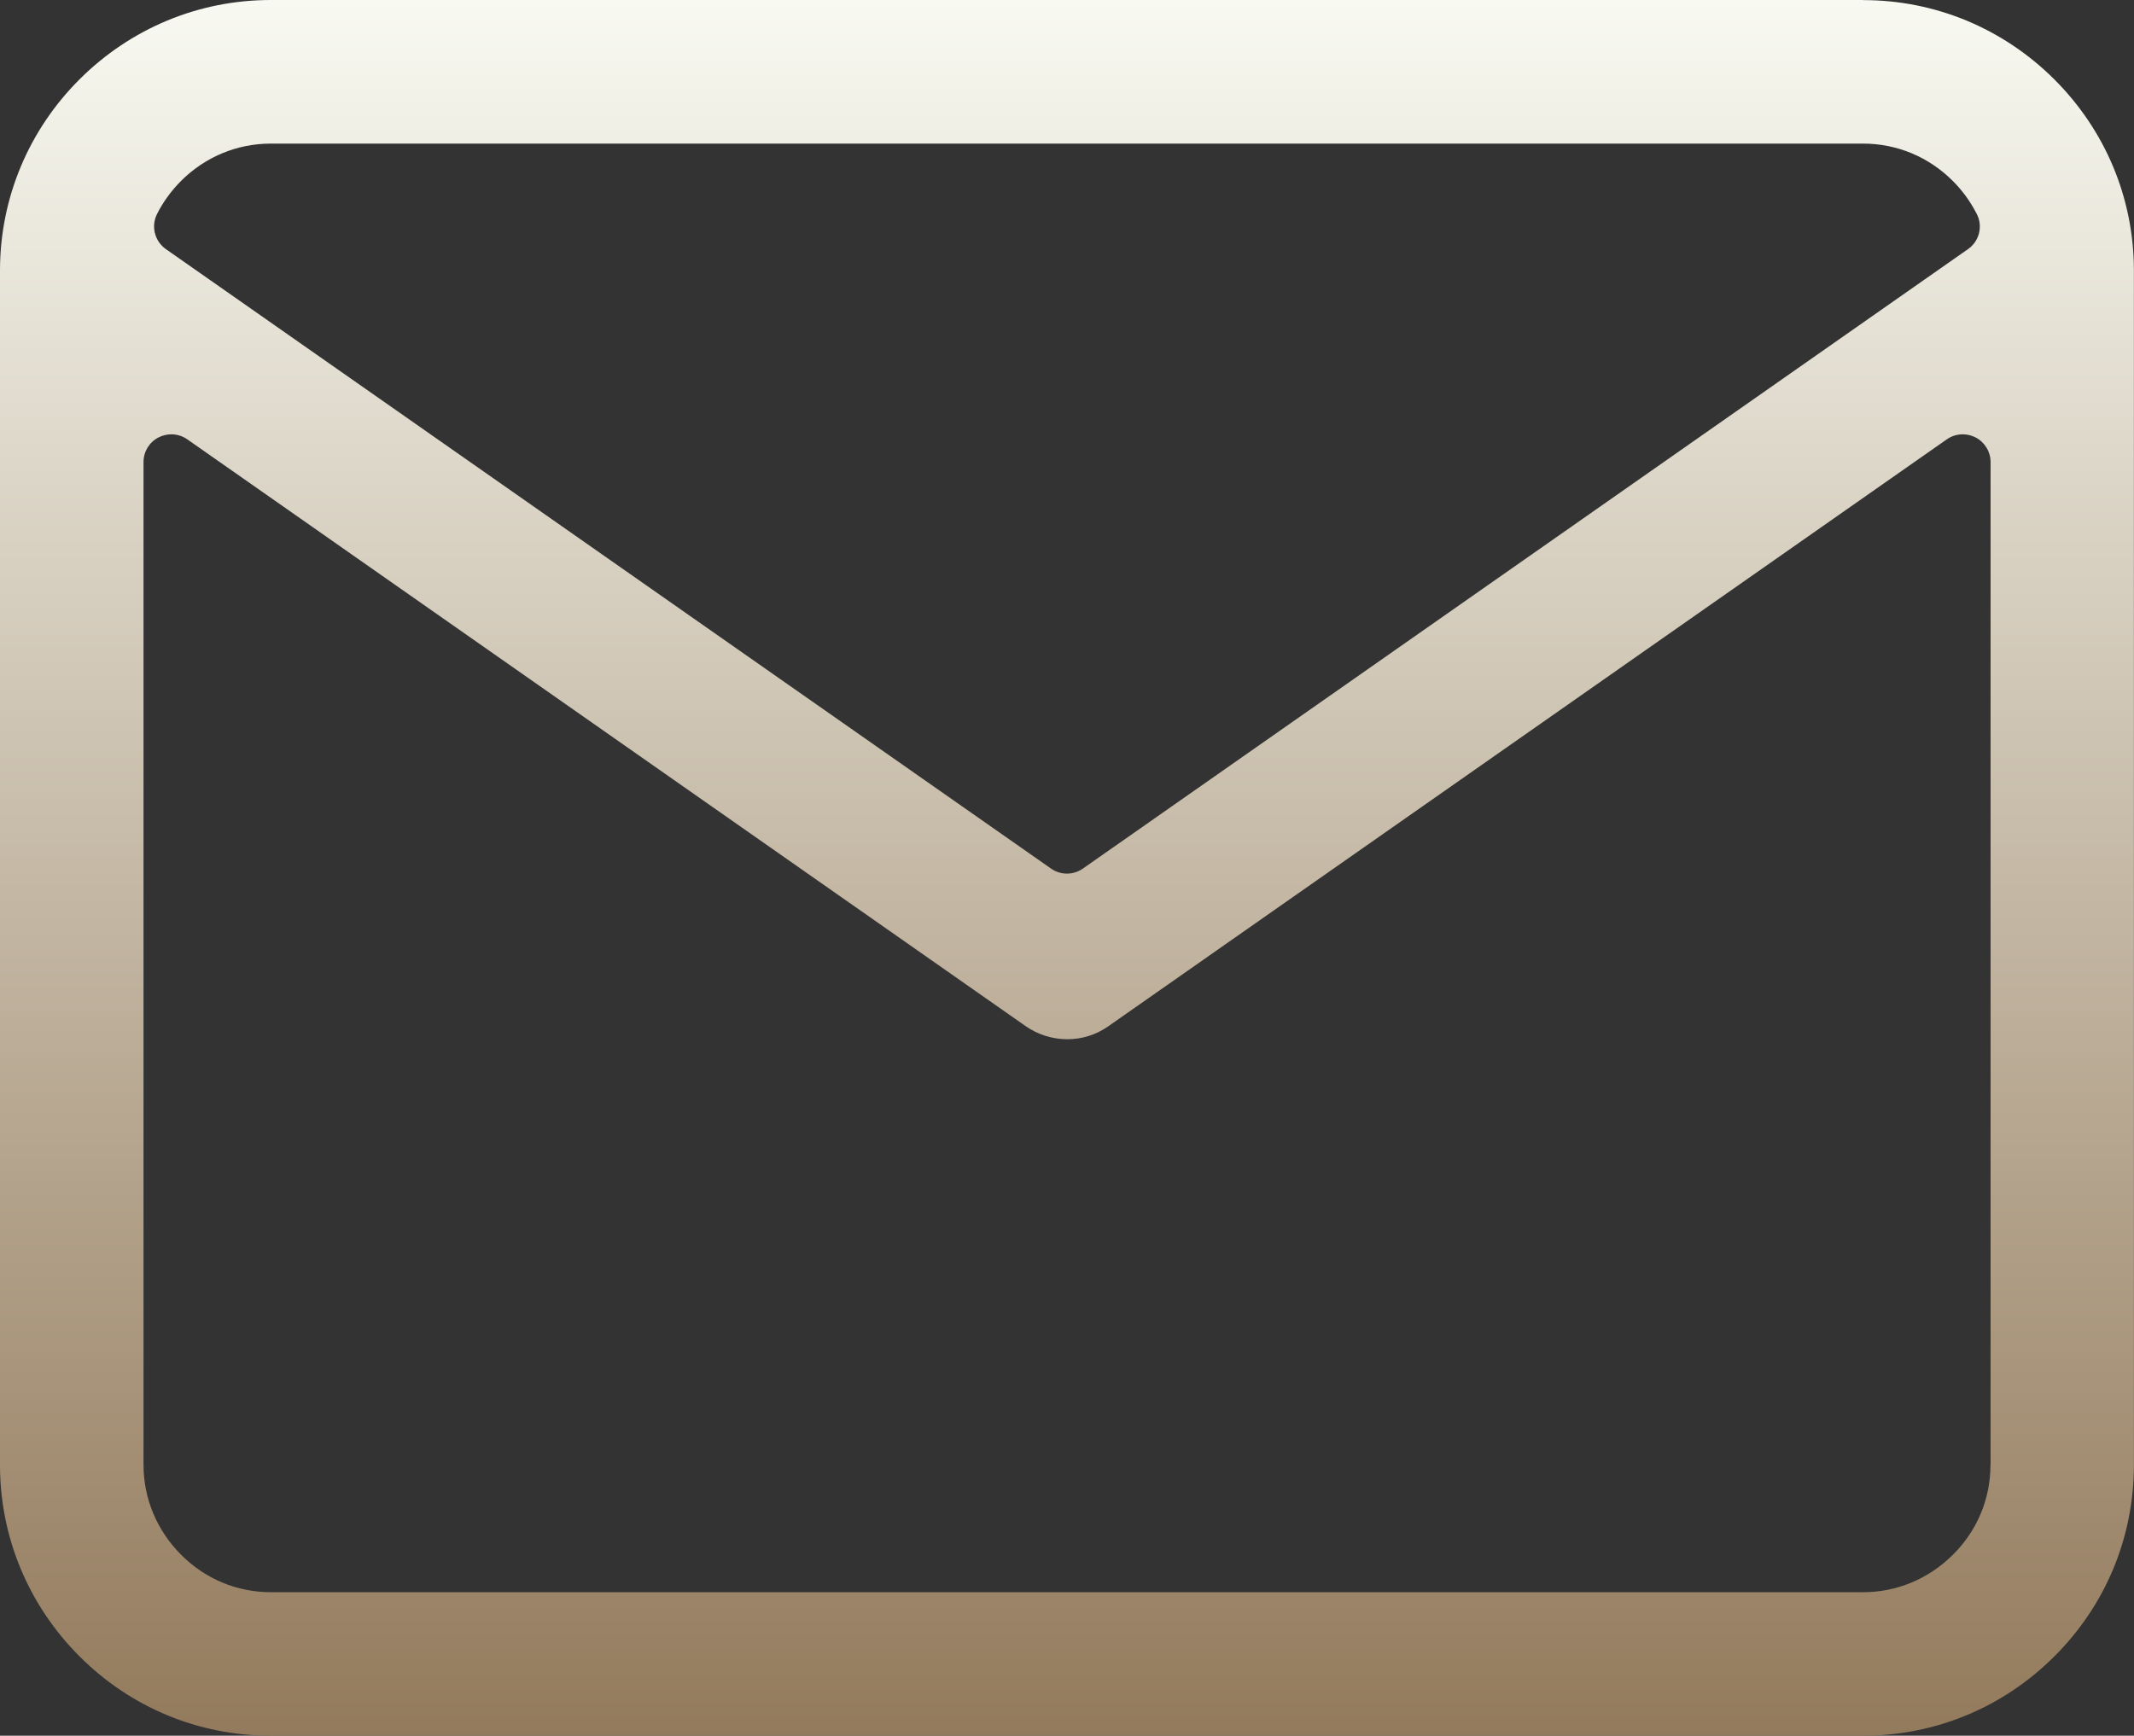
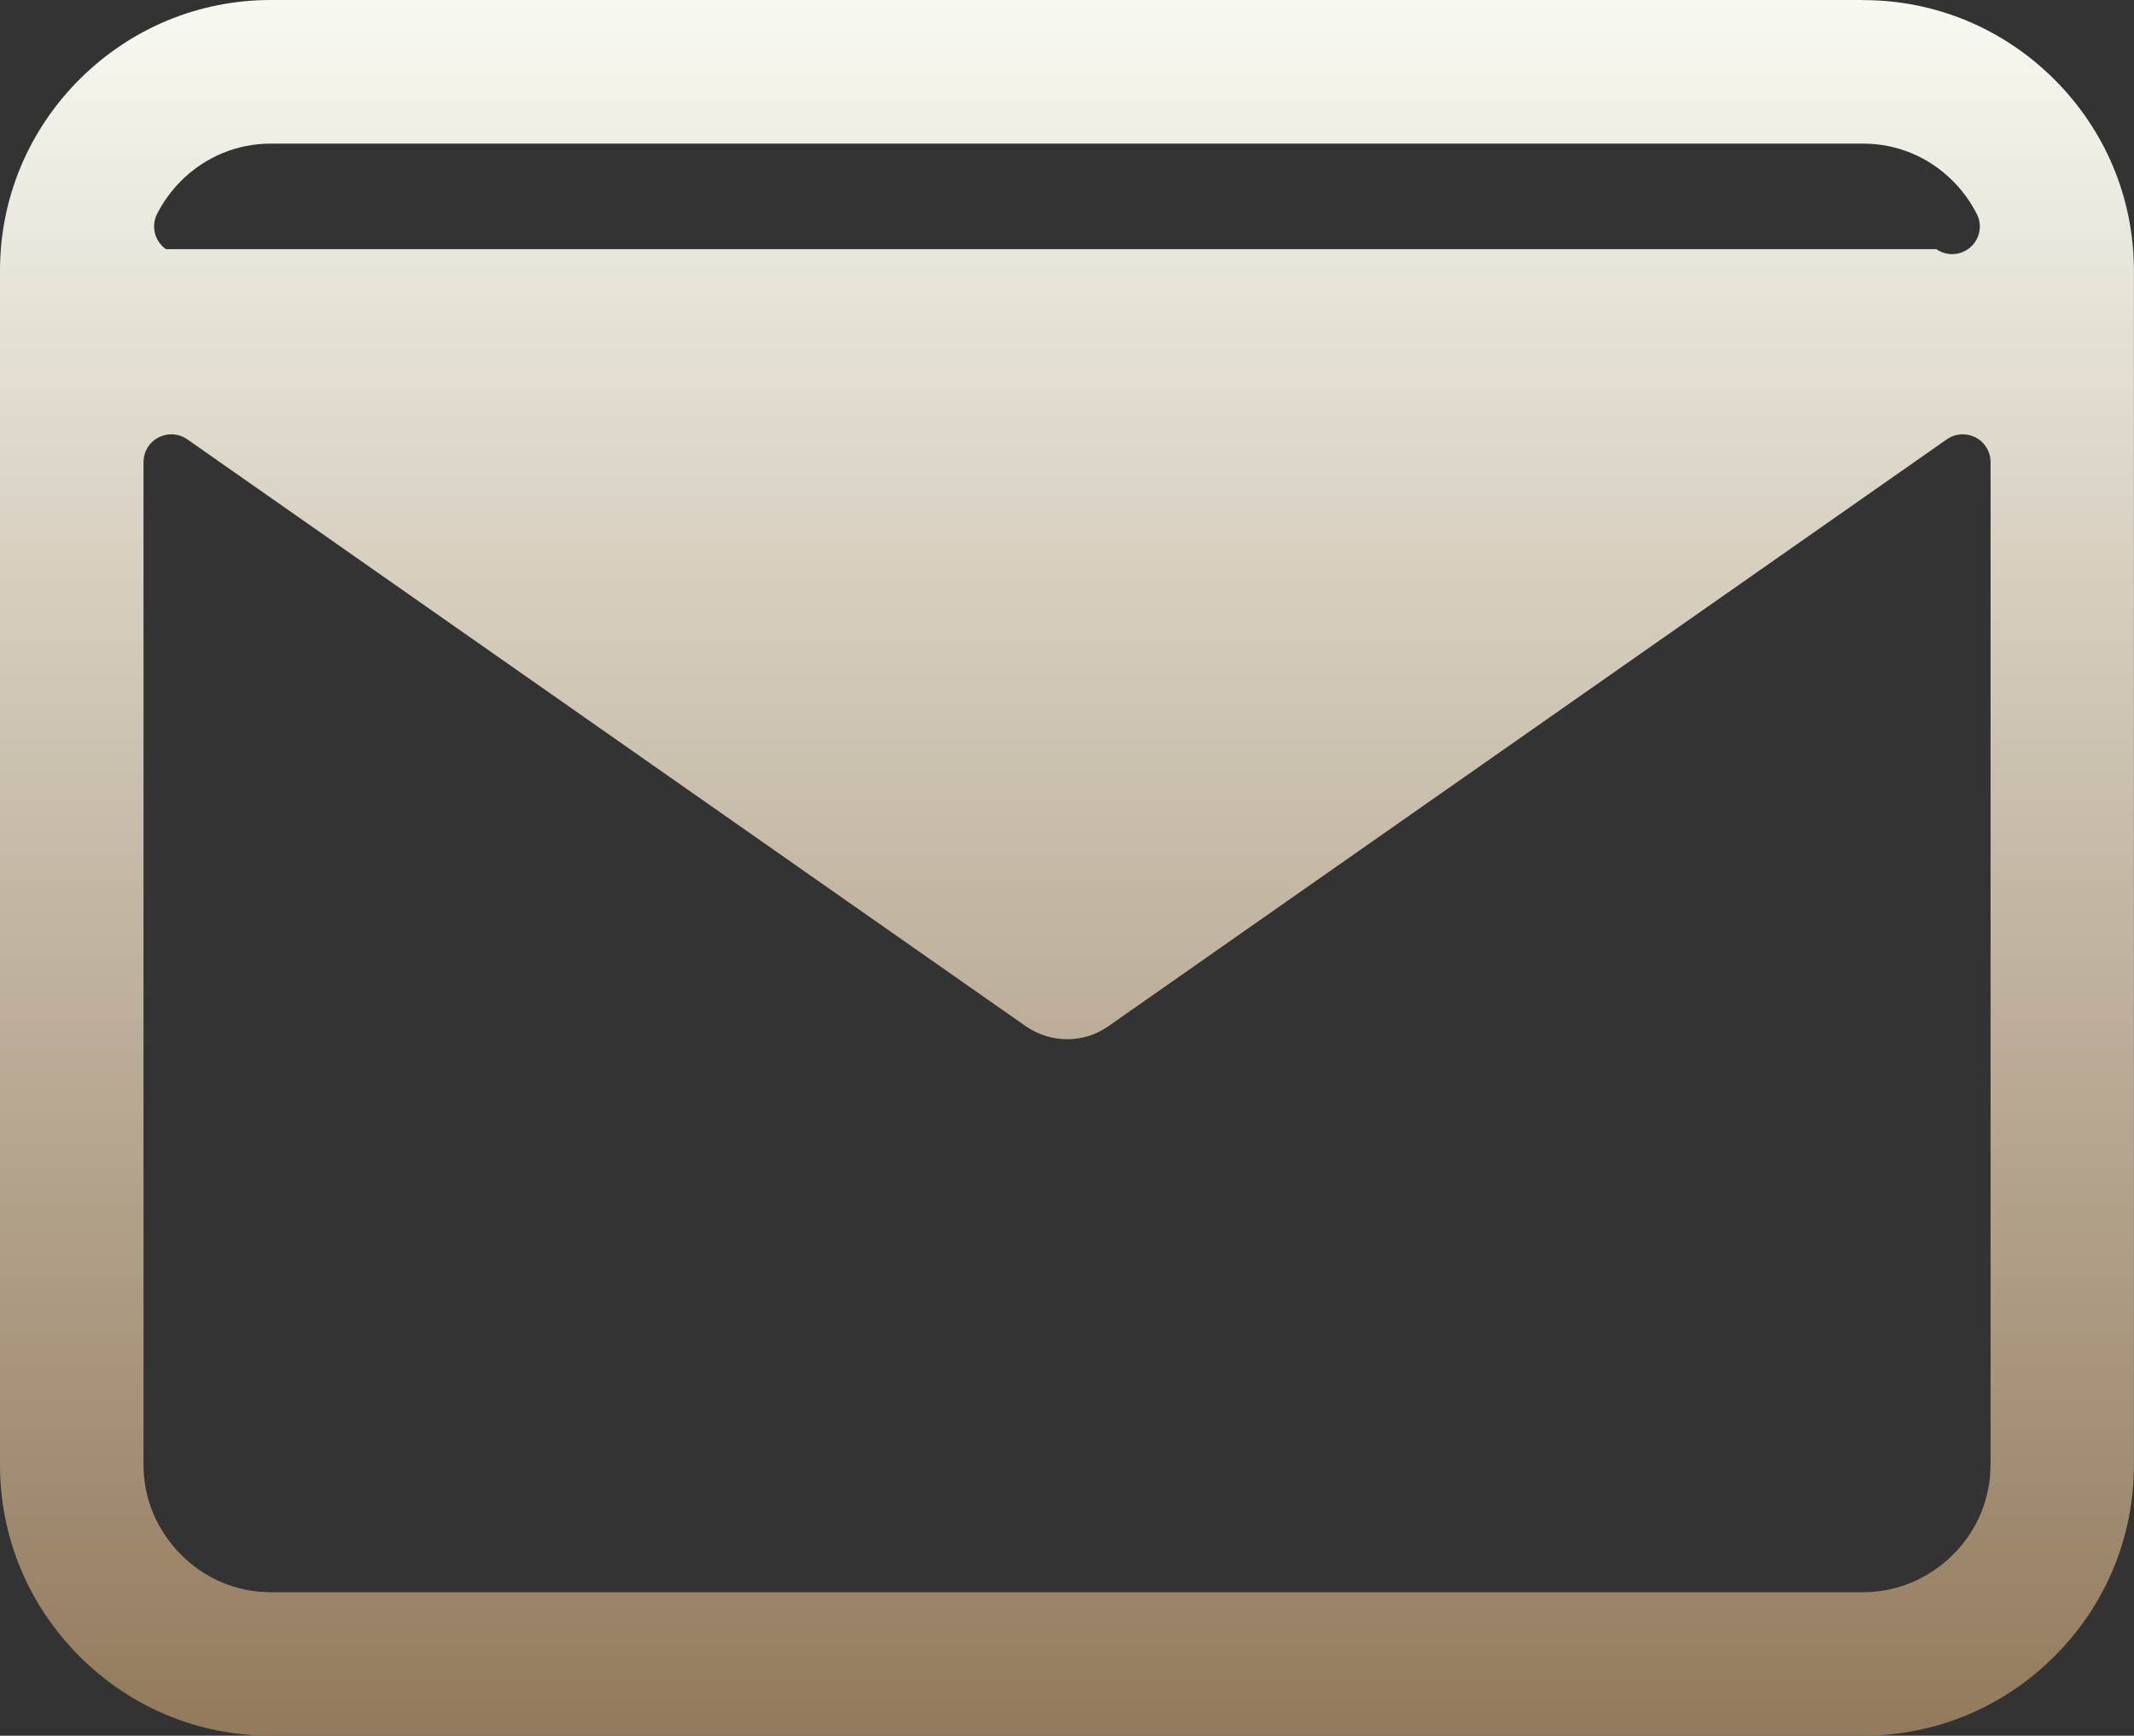
<svg xmlns="http://www.w3.org/2000/svg" id="_レイヤー_1" version="1.1" viewBox="0 0 218.13 177.44">
  <rect x="0" y="0" width="218.13" height="177.44" fill="#333333" stroke="none" />
  <defs>
    <style>
      .st0 {
        fill: url(#_新規グラデーションスウォッチ_1);
      }
    </style>
    <linearGradient id="_新規グラデーションスウォッチ_1" data-name="新規グラデーションスウォッチ 1" x1="109.06" y1="177.44" x2="109.06" y2="0" gradientUnits="userSpaceOnUse">
      <stop offset="0" stop-color="#937a5c" />
      <stop offset="1" stop-color="#f8f9f1" />
    </linearGradient>
  </defs>
-   <path class="st0" d="M190.45,0H27.68C20.31,0,13.36,2.89,8.12,8.12,2.93,13.31.04,20.21,0,27.51v122.25c0,7.37,2.89,14.32,8.12,19.56,5.23,5.24,12.17,8.12,19.56,8.12h162.76c7.37,0,14.32-2.88,19.56-8.12,5.24-5.23,8.12-12.17,8.12-19.56V27.52c-.04-7.32-2.93-14.2-8.12-19.39C204.75,2.89,197.8.01,190.44.01h0ZM16.05,21.88c.62-1.23,1.44-2.36,2.44-3.37,2.47-2.47,5.73-3.83,9.19-3.83h162.76c3.46,0,6.72,1.36,9.18,3.83.93.93,1.71,1.99,2.32,3.14.12.2.22.42.3.65.37,1.18-.06,2.46-1.08,3.17l-90.48,63.33c-.49.34-1.06.51-1.62.51s-1.14-.17-1.62-.51L16.96,25.47c-1.15-.81-1.54-2.33-.91-3.59ZM203.46,149.76c0,3.46-1.36,6.72-3.84,9.18-2.48,2.47-5.74,3.83-9.17,3.83H27.68c-3.46,0-6.72-1.36-9.18-3.84-2.47-2.48-3.83-5.74-3.83-9.17V47.23c0-1.06.59-2.03,1.53-2.51.41-.21.86-.32,1.31-.32.57,0,1.14.17,1.63.51l85.71,60c1.26.87,2.73,1.33,4.25,1.33s2.95-.46,4.18-1.32l85.72-60.01c.49-.34,1.05-.51,1.63-.51.45,0,.9.11,1.31.32.94.49,1.53,1.46,1.53,2.51v102.53h0Z" />
+   <path class="st0" d="M190.45,0H27.68C20.31,0,13.36,2.89,8.12,8.12,2.93,13.31.04,20.21,0,27.51v122.25c0,7.37,2.89,14.32,8.12,19.56,5.23,5.24,12.17,8.12,19.56,8.12h162.76c7.37,0,14.32-2.88,19.56-8.12,5.24-5.23,8.12-12.17,8.12-19.56V27.52c-.04-7.32-2.93-14.2-8.12-19.39C204.75,2.89,197.8.01,190.44.01h0ZM16.05,21.88c.62-1.23,1.44-2.36,2.44-3.37,2.47-2.47,5.73-3.83,9.19-3.83h162.76c3.46,0,6.72,1.36,9.18,3.83.93.93,1.71,1.99,2.32,3.14.12.2.22.42.3.65.37,1.18-.06,2.46-1.08,3.17c-.49.34-1.06.51-1.62.51s-1.14-.17-1.62-.51L16.96,25.47c-1.15-.81-1.54-2.33-.91-3.59ZM203.46,149.76c0,3.46-1.36,6.72-3.84,9.18-2.48,2.47-5.74,3.83-9.17,3.83H27.68c-3.46,0-6.72-1.36-9.18-3.84-2.47-2.48-3.83-5.74-3.83-9.17V47.23c0-1.06.59-2.03,1.53-2.51.41-.21.86-.32,1.31-.32.57,0,1.14.17,1.63.51l85.71,60c1.26.87,2.73,1.33,4.25,1.33s2.95-.46,4.18-1.32l85.72-60.01c.49-.34,1.05-.51,1.63-.51.45,0,.9.11,1.31.32.94.49,1.53,1.46,1.53,2.51v102.53h0Z" />
</svg>